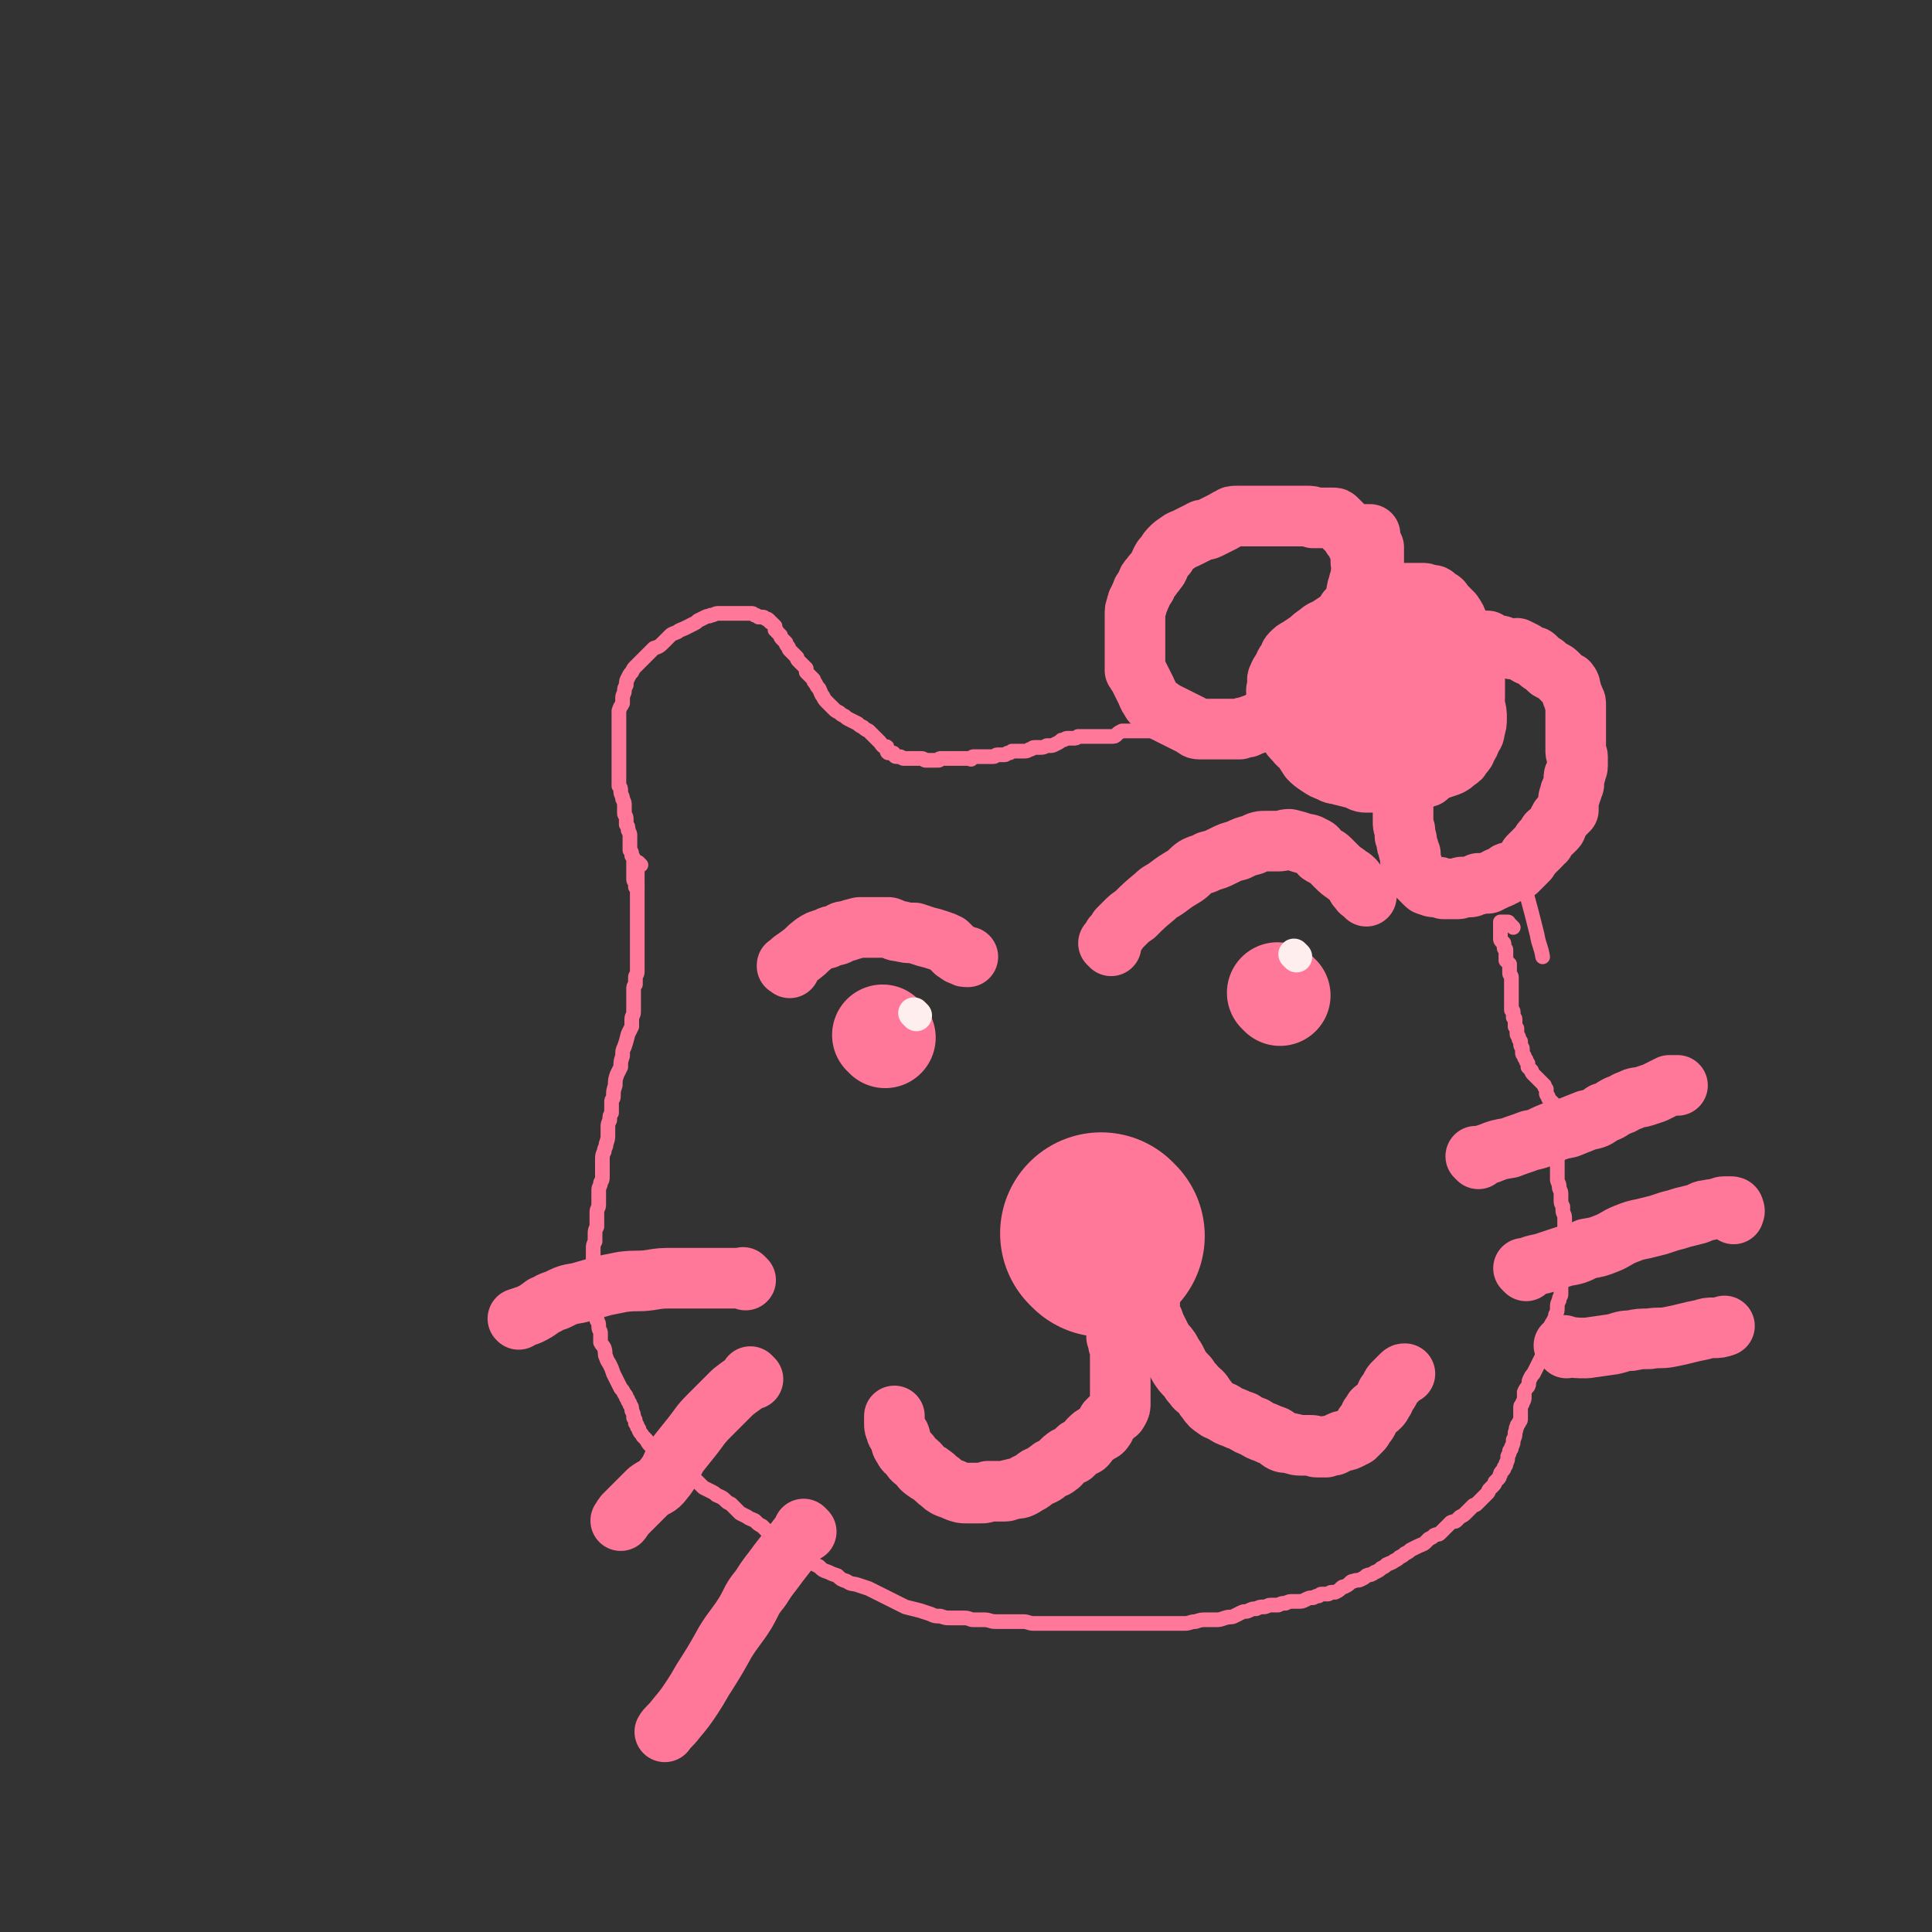
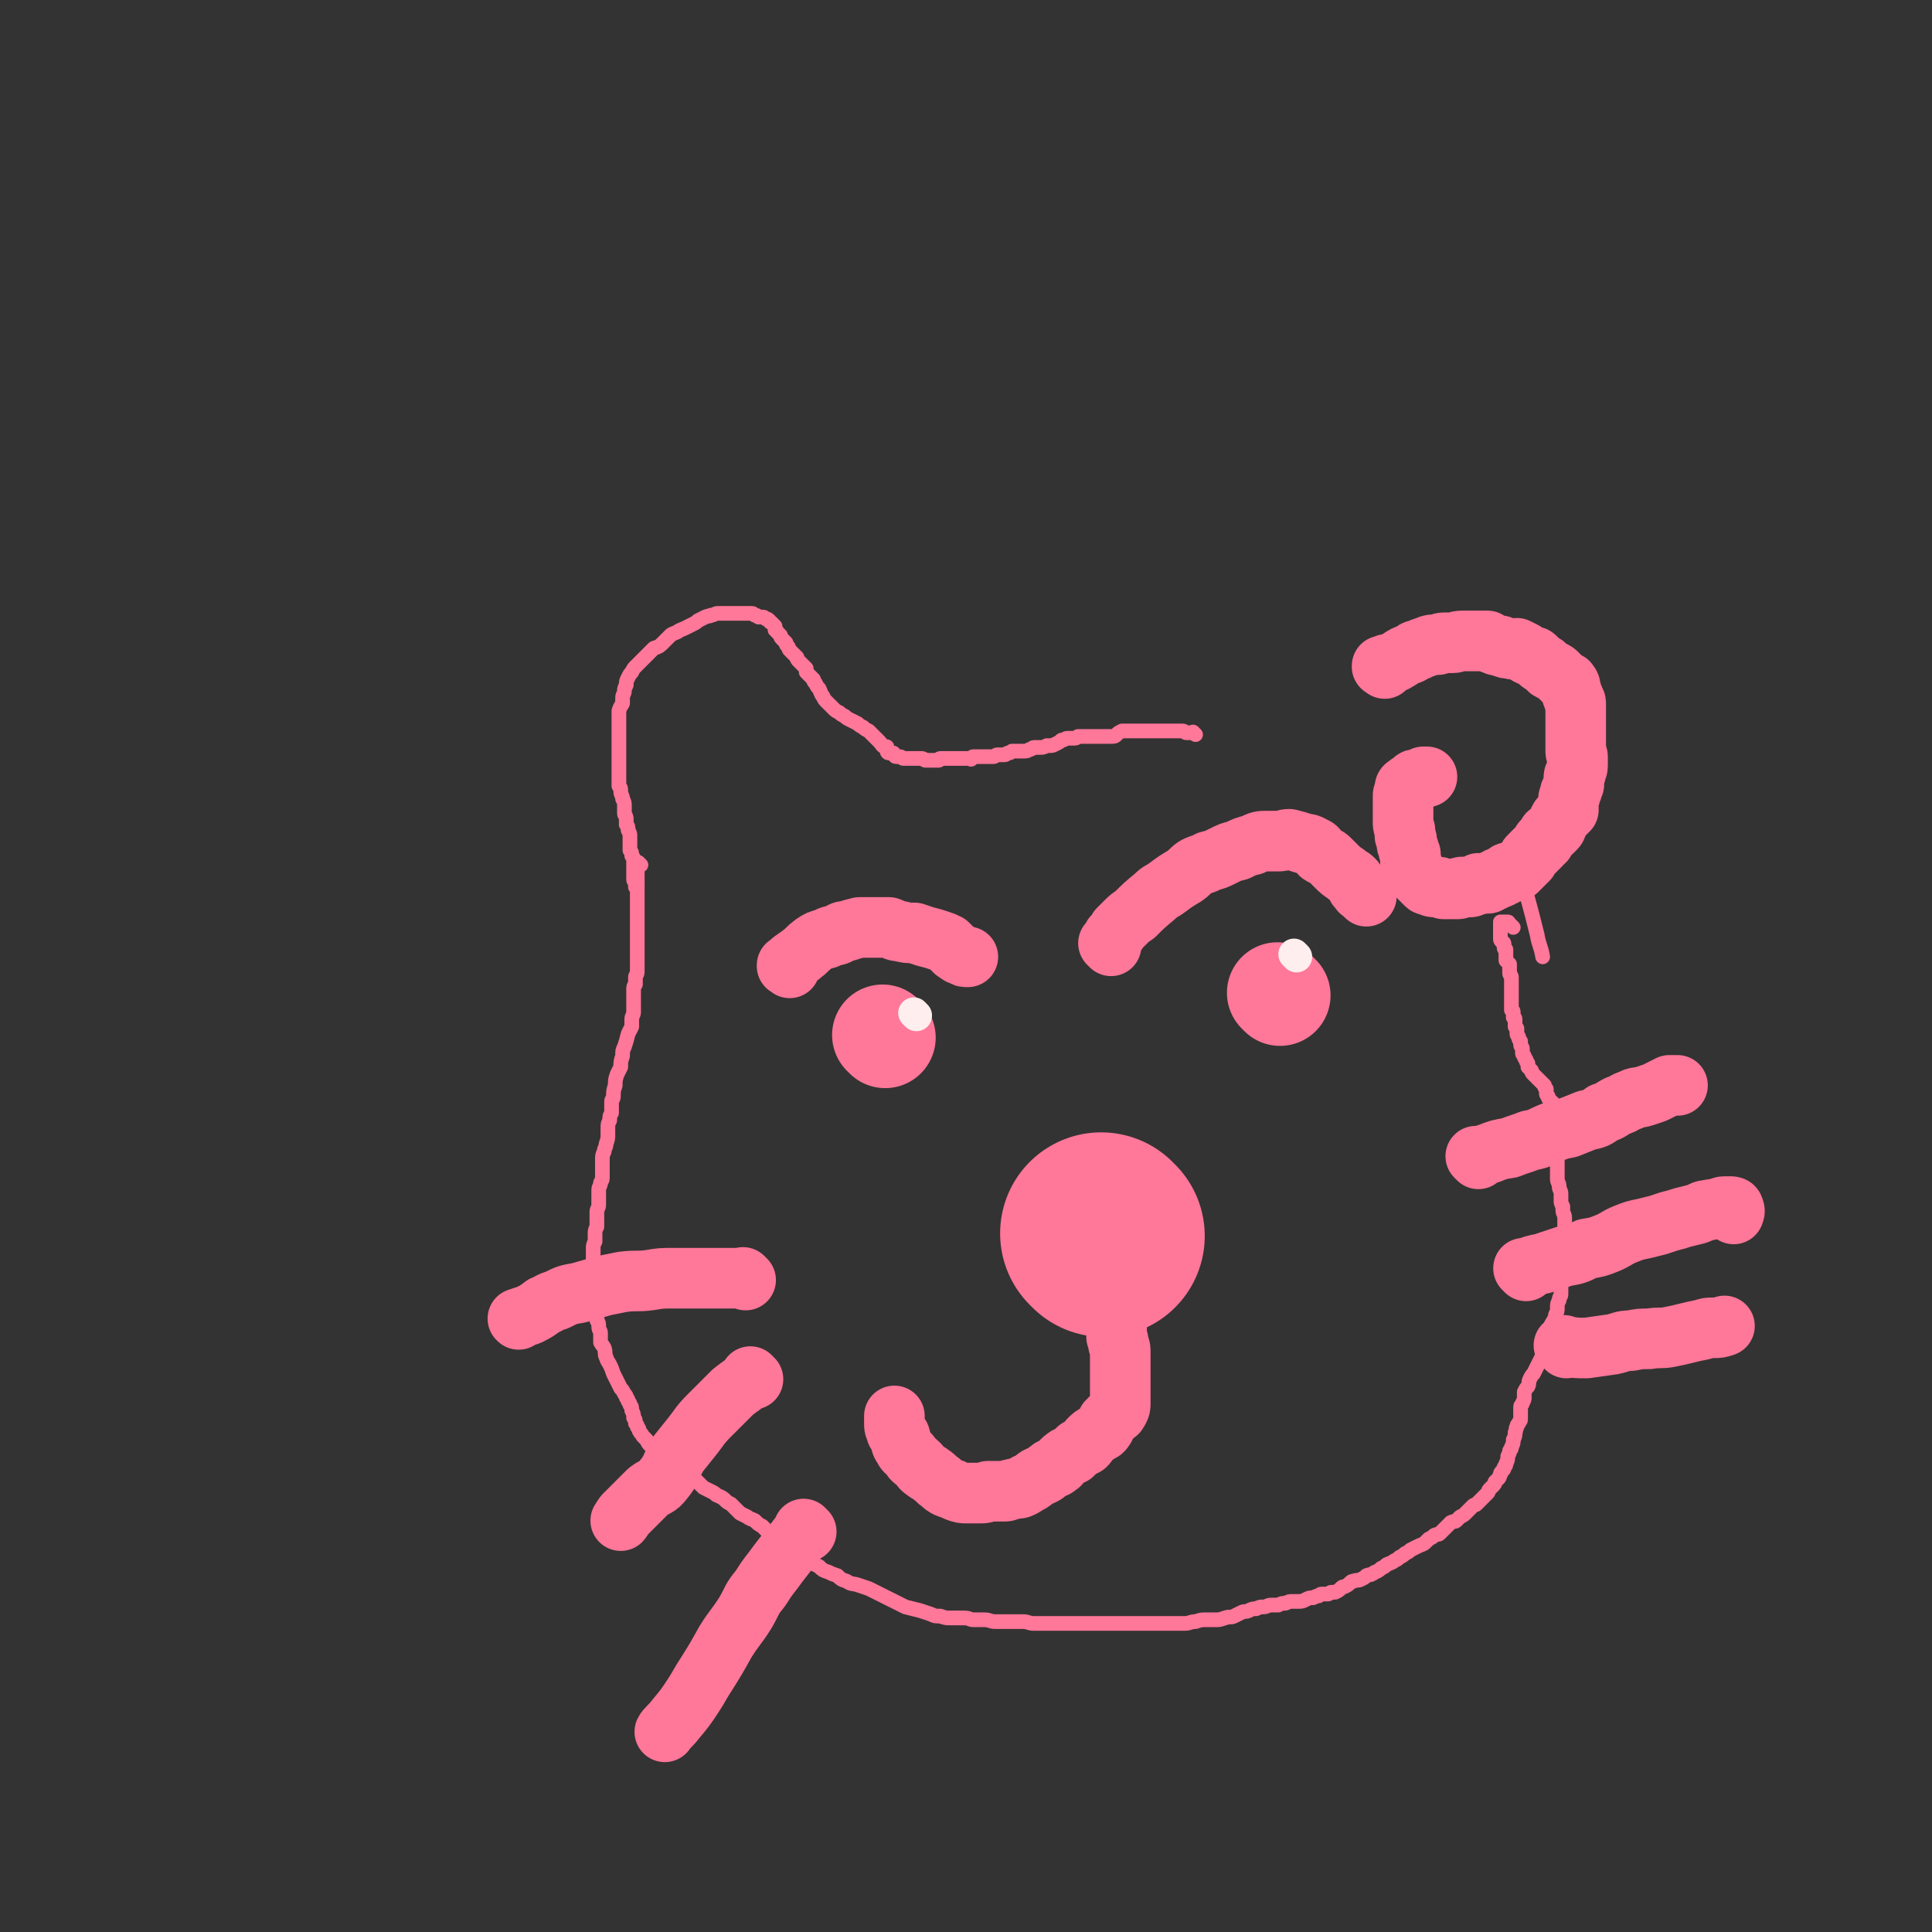
<svg xmlns="http://www.w3.org/2000/svg" viewBox="0 0 1052 1052" version="1.1">
  <rect x="0" y="0" width="1052" height="1052" fill="#333333" stroke="none" />
  <g fill="none" stroke="#FF7799" stroke-width="33" stroke-linecap="round" stroke-linejoin="round">
-     <path d="M735,334c-1,-1 -1,-1 -1,-1 -1,-1 0,0 0,0 -2,3 -3,3 -5,5 -3,2 -3,2 -6,4 -2,1 -3,1 -5,3 -3,2 -3,2 -5,4 -3,2 -3,2 -6,4 -2,1 -2,1 -4,3 -1,1 -1,2 -2,4 -2,2 -1,2 -3,5 -1,2 -1,1 -2,4 -1,1 0,2 0,4 0,2 -1,2 -1,3 0,3 1,3 1,5 1,3 1,3 2,6 1,3 0,3 1,6 1,3 1,3 3,6 1,2 1,2 4,5 1,2 2,1 4,4 1,2 1,2 3,5 2,2 2,2 5,4 3,2 3,2 6,3 3,2 3,1 6,2 4,1 4,1 8,2 3,1 3,2 6,2 4,0 4,0 8,0 4,0 4,0 8,0 3,0 3,0 7,-1 3,-1 3,-1 6,-2 2,-1 2,-1 5,-2 3,-1 3,-1 6,-3 2,-1 2,-1 5,-4 2,-2 2,-2 3,-5 3,-3 3,-3 4,-6 2,-3 1,-3 2,-6 1,-3 1,-3 2,-6 1,-3 2,-3 2,-6 1,-3 1,-3 1,-7 0,-3 0,-3 0,-7 0,-3 0,-3 0,-6 0,-3 -1,-3 -1,-6 -1,-3 -1,-3 -2,-7 -1,-3 -1,-3 -2,-6 -2,-3 -2,-3 -4,-6 -1,-3 -1,-3 -3,-6 -2,-2 -2,-2 -5,-5 -1,-2 -1,-2 -4,-3 -1,-2 -1,-2 -4,-2 -2,-1 -2,-1 -4,-1 -2,0 -2,0 -5,0 -3,0 -3,0 -6,0 -3,1 -3,1 -6,2 -3,1 -3,1 -6,2 -3,1 -3,1 -6,2 -3,1 -3,1 -5,2 -3,1 -3,2 -5,4 -2,1 -2,2 -4,4 -2,2 -2,2 -4,4 -2,2 -2,1 -4,4 -1,1 -2,1 -3,3 -2,2 -1,3 -2,5 -1,3 -1,3 -2,6 -1,2 -1,2 -2,5 -1,3 -2,3 -2,6 0,3 0,3 0,6 0,3 0,3 0,6 0,3 0,3 0,6 1,3 1,3 2,6 1,3 1,3 2,6 3,3 3,3 6,6 2,2 2,2 5,5 3,2 3,2 6,4 4,1 4,1 8,2 4,1 4,2 8,2 3,1 3,1 7,1 3,0 3,0 6,0 3,0 3,0 7,0 4,-1 4,-1 7,-2 3,-1 4,0 7,-1 3,-1 3,-1 6,-2 2,-1 2,-1 4,-3 2,-1 2,-1 3,-3 2,-2 2,-2 3,-5 1,-1 1,-1 2,-4 1,-2 2,-2 2,-5 1,-3 1,-3 1,-6 0,-3 0,-3 -1,-7 -1,-4 -1,-4 -2,-8 -2,-4 -2,-4 -4,-7 -2,-5 -2,-5 -5,-9 -3,-5 -3,-5 -7,-9 -3,-5 -3,-4 -7,-9 -2,-3 -1,-3 -3,-6 -2,-2 -2,-2 -4,-4 -3,-3 -3,-3 -6,-4 -2,-2 -2,-2 -5,-2 -2,0 -2,0 -4,0 -3,0 -3,0 -6,1 -2,1 -2,1 -5,2 -2,2 -3,2 -5,4 -2,2 -3,2 -4,6 -2,3 -2,3 -3,7 -1,4 -1,4 -2,8 -1,6 -2,6 -2,11 0,6 0,6 0,11 0,4 0,4 1,8 1,3 1,3 2,6 2,5 1,5 3,9 1,3 1,4 3,7 1,2 1,2 4,3 1,2 1,1 3,2 3,1 3,2 6,2 3,0 3,0 6,0 2,0 2,0 4,0 3,-1 3,-1 4,-2 3,-2 3,-2 6,-4 2,-2 2,-2 5,-5 2,-2 2,-2 3,-5 2,-2 1,-2 2,-5 1,-3 2,-3 2,-7 0,-4 0,-4 -1,-8 -1,-3 -1,-3 -2,-7 -1,-3 -1,-3 -3,-6 -1,-4 -1,-4 -4,-7 -3,-4 -2,-4 -6,-8 -2,-2 -3,-2 -6,-5 -1,-1 -1,-1 -4,-2 -1,-1 -2,-1 -4,-1 -2,1 -3,1 -5,3 -2,1 -2,1 -5,4 -2,2 -2,1 -4,4 -1,3 -1,3 -2,6 -1,3 -2,3 -2,6 0,3 0,3 0,6 0,2 0,2 1,4 1,3 1,3 2,4 2,3 2,3 5,5 1,1 1,2 4,3 1,2 2,2 4,2 2,0 3,0 5,0 3,0 3,0 6,0 2,-1 2,-1 3,-2 3,-1 3,-1 5,-2 2,-2 2,-2 3,-3 3,-2 3,-2 4,-4 2,-2 2,-2 3,-4 1,-2 2,-2 2,-4 1,-2 1,-3 1,-4 -1,-2 -1,-3 -2,-4 -1,-1 -1,-1 -2,-2 -1,-1 -1,-2 -3,-2 -1,-1 -2,0 -4,0 -2,0 -2,0 -4,1 -2,1 -2,1 -3,2 -3,2 -3,2 -4,4 -3,3 -3,3 -4,6 -2,2 -2,3 -3,5 -1,3 -1,3 -2,6 -1,2 -2,1 -2,4 0,1 0,2 0,3 1,1 1,1 2,2 1,1 1,1 2,1 1,0 1,0 2,0 3,-1 2,-1 4,-2 2,-1 3,-1 4,-2 2,-2 2,-2 4,-5 1,-1 1,-1 2,-4 1,-1 1,-2 2,-4 1,-1 1,-1 2,-3 1,-2 1,-2 2,-5 1,-1 2,-1 2,-4 0,-1 0,-1 0,-3 0,-3 0,-3 0,-5 0,-1 0,-2 0,-3 -1,-2 -1,-1 -2,-3 -1,-1 -2,-1 -2,-2 -1,-2 0,-2 -1,-3 -1,-1 -1,-1 -2,-2 -1,-1 -1,-1 -2,-2 -1,-1 -1,-1 -2,-1 -1,0 -1,0 -2,0 -1,1 -1,1 -2,2 -1,1 -1,1 -2,2 -1,1 -1,1 -2,2 -1,1 -1,1 -2,2 -1,1 -2,0 -2,1 0,1 0,1 0,2 0,1 0,1 0,2 0,1 0,1 0,2 0,1 0,1 0,2 0,1 0,1 0,2 0,1 0,1 0,2 0,1 0,1 0,2 0,0 0,1 0,1 1,1 1,1 2,1 1,0 1,0 1,0 1,0 1,0 2,0 1,0 1,0 2,0 1,0 1,0 2,0 1,0 1,0 1,0 0,-1 0,-1 0,-2 0,0 0,0 0,-1 0,-1 0,-1 0,-2 0,0 0,0 0,-1 0,0 0,-1 0,-1 0,-1 -1,-1 -1,-1 -1,-1 -1,-1 -2,-2 -1,-1 -1,-1 -2,-2 -1,-1 -1,-1 -2,-2 -1,-1 -1,-1 -1,-3 -1,-1 -1,-2 -2,-3 -1,-2 -1,-1 -2,-3 -1,-1 -1,-1 -2,-2 -1,-2 -1,-2 -1,-3 -1,-2 -1,-2 -1,-4 -1,-1 -1,-1 -2,-3 -1,-1 -1,-1 -2,-3 -1,-2 -1,-2 -1,-4 -1,-1 -1,-1 -1,-3 -1,-2 -1,-2 -1,-4 0,-2 0,-3 0,-4 0,-3 -1,-2 -1,-4 0,-2 0,-3 0,-4 0,-2 -1,-2 -1,-4 -1,-1 -1,-1 -1,-2 -1,-2 -1,-2 -2,-3 -1,-1 -1,-1 -1,-2 -1,-1 -1,-1 -2,-2 -1,-1 -1,-1 -2,-2 -1,-1 -1,-1 -2,-2 -1,-1 -1,-1 -2,-2 -1,-1 -1,-1 -2,-1 -2,0 -2,0 -4,0 -2,0 -2,0 -3,0 -2,0 -2,0 -4,0 -1,-1 -1,-1 -3,-1 -2,0 -2,0 -4,0 -2,0 -2,0 -4,0 -2,0 -2,0 -4,0 -2,0 -2,0 -4,0 -2,0 -2,0 -4,0 -2,0 -2,0 -4,0 -1,0 -1,0 -3,0 -2,0 -2,0 -5,0 -1,0 -1,0 -3,0 -2,0 -2,0 -3,0 -3,0 -3,0 -4,1 -3,1 -2,1 -4,2 -2,1 -2,1 -4,2 -2,1 -2,1 -4,2 -2,1 -3,0 -4,1 -2,1 -2,1 -4,2 -2,1 -2,1 -4,2 -2,1 -3,1 -4,2 -3,2 -3,2 -4,3 -2,2 -2,2 -3,4 -2,2 -2,2 -3,4 -1,2 -1,3 -2,4 -2,3 -2,2 -3,4 -2,2 -2,2 -3,5 -1,1 -1,2 -2,3 -1,3 -1,2 -2,5 -1,1 -1,2 -1,3 -1,2 -1,2 -1,5 0,2 0,2 0,5 0,2 0,2 0,5 0,2 0,2 0,3 0,2 0,2 0,5 0,2 0,2 0,4 0,2 0,2 0,4 0,2 0,2 0,4 1,2 1,1 2,3 1,2 1,2 2,4 1,2 1,2 2,4 1,2 1,3 2,4 1,2 1,2 2,3 1,1 1,1 2,2 2,1 2,1 3,2 2,1 2,1 4,2 2,1 2,1 4,2 2,1 2,1 4,2 2,1 2,1 4,2 2,1 2,2 4,2 3,0 3,0 6,0 2,0 2,0 4,0 2,0 2,0 4,0 2,0 2,0 4,0 2,0 2,0 4,0 2,-1 2,-1 4,-1 2,-1 2,-1 5,-2 2,-1 2,-1 4,-2 2,-1 2,-1 4,-3 2,-1 1,-2 4,-4 2,-2 2,-1 4,-3 3,-2 3,-3 5,-5 2,-2 2,-1 4,-4 1,-1 2,-1 3,-4 2,-1 1,-2 2,-3 2,-3 2,-2 4,-4 2,-2 2,-2 4,-5 2,-1 2,-1 4,-4 1,-1 1,-1 2,-3 1,-2 1,-2 2,-4 1,-3 1,-3 2,-5 1,-3 1,-3 2,-6 1,-2 1,-2 2,-4 1,-2 2,-2 2,-4 1,-3 0,-3 1,-6 0,-2 1,-1 1,-4 1,-2 1,-2 1,-4 0,-2 1,-2 1,-5 0,-1 0,-2 0,-3 0,-2 0,-2 0,-5 0,-1 0,-1 0,-2 0,-1 0,-1 0,-2 0,-1 0,-1 0,-2 0,-1 0,-1 0,-1 0,-1 0,-1 0,-1 0,-1 0,-1 0,-1 0,0 0,0 1,0 1,0 1,0 1,0 1,0 1,0 2,0 0,0 -1,1 -1,1 0,1 1,1 1,1 0,1 0,1 0,1 0,1 0,1 1,2 0,0 0,0 0,1 1,1 1,1 1,1 0,1 0,1 0,1 0,1 0,1 0,2 0,1 0,1 0,2 0,1 0,1 0,2 0,1 0,1 0,2 0,1 0,1 0,2 0,2 0,2 0,3 0,0 0,0 0,0 0,1 0,0 0,0 " />
    <path d="M754,364c-1,-1 -1,-1 -1,-1 -1,-1 0,0 0,0 0,0 0,0 0,0 0,0 -1,0 0,0 2,-2 3,-1 5,-2 3,-1 2,-1 4,-2 3,-2 3,-2 6,-3 2,-1 2,-2 4,-2 2,-1 2,-1 5,-2 2,-1 3,-1 6,-1 2,-1 2,-1 4,-1 2,0 2,0 4,0 2,0 2,-1 5,-1 2,0 2,0 4,0 2,0 2,0 4,0 3,0 3,0 6,0 2,1 1,1 4,2 2,1 2,0 4,1 2,1 2,1 4,1 2,1 2,0 4,0 2,1 2,1 4,2 1,1 1,1 3,2 2,1 2,0 3,1 1,1 1,1 2,2 1,1 1,1 3,2 1,1 1,1 2,2 1,1 1,1 2,1 2,1 2,1 3,2 1,1 1,1 2,2 1,1 1,1 2,2 1,1 2,0 2,1 1,1 1,1 1,3 1,1 0,1 1,3 0,1 1,1 1,3 1,1 1,1 1,3 0,2 0,2 0,4 0,1 0,1 0,2 0,2 0,2 0,3 0,3 0,3 0,5 0,2 0,2 0,4 0,2 0,2 0,3 0,2 0,2 0,4 0,2 1,2 1,3 0,2 0,3 0,5 0,2 -1,2 -1,4 -1,2 -1,1 -1,3 0,2 0,2 0,3 0,1 -1,1 -1,3 -1,1 -1,1 -1,3 -1,1 -1,2 -1,4 0,2 0,2 0,4 -1,1 -1,1 -2,2 -1,1 -1,1 -2,2 -1,1 -1,1 -1,2 -1,1 -1,1 -1,2 -1,1 0,1 -1,2 -1,1 -1,1 -2,2 -1,1 -1,0 -2,1 -1,2 -1,2 -2,4 -1,0 -1,0 -1,0 -1,1 0,1 -1,2 -1,1 -1,1 -2,2 -1,1 -1,1 -2,2 -1,1 -1,1 -2,2 -1,1 -1,1 -1,2 -1,1 -1,1 -2,2 -1,1 -1,1 -2,2 -1,1 -1,1 -2,2 0,0 -1,0 -1,0 -1,0 -1,1 -2,1 -1,0 -1,0 -1,0 -1,0 -1,0 -2,1 -1,1 -1,1 -2,1 -1,1 -1,1 -2,1 -1,0 -1,1 -2,1 -1,1 -1,0 -2,1 -1,0 -1,1 -2,1 -1,0 -1,0 -2,0 -2,0 -2,0 -3,0 -1,1 -1,1 -2,1 -2,1 -2,1 -3,1 -1,0 -1,0 -2,0 -1,0 -1,0 -2,0 -1,0 -1,1 -2,1 -2,0 -2,0 -4,0 -1,0 -1,0 -2,0 -1,0 -1,0 -2,0 -2,-1 -2,-1 -4,-1 -2,0 -2,0 -4,-1 -1,0 -1,0 -2,-1 -1,-1 -1,-1 -2,-2 -1,-1 -1,-1 -2,-2 -1,-1 -1,-1 -2,-2 -1,-1 -1,-1 -1,-2 0,-1 0,-1 0,-2 -1,-1 -1,-1 -1,-2 0,-2 0,-2 0,-4 -1,-2 -1,-1 -1,-3 -1,-2 -1,-2 -1,-4 0,-2 -1,-2 -1,-3 0,-2 0,-2 0,-3 -1,-3 -1,-2 -1,-5 0,-2 0,-2 0,-4 0,-2 0,-2 0,-4 0,-1 0,-1 0,-2 0,-1 0,-1 0,-2 0,-1 0,-1 0,-2 0,-1 1,-1 1,-2 0,-1 0,-1 0,-2 0,-1 1,-1 1,-1 1,0 1,-1 1,-1 1,0 1,0 2,0 0,0 0,0 0,-1 0,0 0,0 1,0 0,-1 0,-1 0,-1 0,-1 1,0 1,0 1,0 1,0 1,0 1,0 1,-1 1,-1 1,0 1,0 1,0 1,0 1,-1 1,-1 1,0 1,0 2,0 0,0 0,0 0,0 0,0 -1,0 -1,0 " />
  </g>
  <g fill="none" stroke="#FF7799" stroke-width="8" stroke-linecap="round" stroke-linejoin="round">
    <path d="M651,400c-1,-1 -1,-1 -1,-1 -1,-1 0,0 0,0 0,0 0,0 0,0 0,0 0,0 0,0 -1,-1 0,0 0,0 0,0 0,0 0,0 0,0 0,0 0,0 -1,-1 0,0 0,0 0,0 0,0 0,0 0,0 0,0 0,0 -1,-1 0,0 0,0 0,0 0,0 0,0 0,0 0,0 0,0 -1,-1 0,0 0,0 0,0 0,0 -1,0 -1,0 -1,0 -1,0 -1,0 -1,0 -2,0 -1,0 -1,-1 -2,-1 -1,0 -1,0 -2,0 -1,0 -1,0 -2,0 -2,0 -2,0 -4,0 -1,0 -1,0 -2,0 -2,0 -2,0 -3,0 -2,0 -2,0 -4,0 -1,0 -1,0 -2,0 -1,0 -1,0 -2,0 -1,0 -1,0 -3,0 -2,0 -2,0 -4,0 -1,0 -1,0 -3,0 -1,0 -1,0 -2,0 -2,1 -2,1 -3,2 -1,1 -1,1 -3,1 -1,0 -2,0 -4,0 -2,0 -2,0 -3,0 -3,0 -3,0 -5,0 -1,0 -1,0 -3,0 -1,0 -1,0 -3,0 -1,1 -1,1 -3,1 -1,0 -1,0 -3,0 -1,0 -1,1 -3,1 -1,1 -1,1 -3,2 -2,1 -2,1 -3,1 -1,0 -1,0 -2,0 -2,1 -2,1 -4,1 -2,0 -2,0 -3,0 -1,0 -1,1 -2,1 -1,0 -1,1 -3,1 -1,0 -1,0 -2,0 -2,0 -2,0 -3,0 -1,0 -1,0 -2,0 -1,1 -1,1 -2,1 -1,0 -1,1 -2,1 -1,0 -1,0 -2,0 -1,0 -1,0 -2,0 -1,0 -1,1 -2,1 -1,0 -1,0 -2,0 0,0 0,0 -1,0 -1,0 -1,0 -1,0 -1,0 -1,0 -1,0 -1,0 -1,0 -1,0 -1,0 -1,0 -2,0 0,0 0,0 -1,0 -1,0 -1,0 -2,0 -1,0 0,1 -1,1 0,1 -1,0 -1,0 -1,0 -1,0 -2,0 -1,0 -1,0 -2,0 -1,0 -1,0 -2,0 -1,0 -1,0 -2,0 -1,0 -1,0 -2,0 -1,0 -1,0 -2,0 -1,0 -1,0 -2,0 -1,0 -1,0 -2,0 -1,0 0,1 -1,1 -1,0 -1,0 -1,0 -1,0 -1,0 -1,0 -1,0 -1,0 -2,0 0,0 0,0 -1,0 0,0 0,0 0,0 -1,0 -1,0 -1,0 -1,0 -1,0 -1,0 0,0 0,0 0,0 0,0 0,0 0,0 -1,-1 0,0 0,0 -1,0 -1,-1 -2,-1 -1,0 -1,0 -1,0 -1,0 -1,0 -2,0 -1,0 -1,0 -2,0 -1,0 -1,0 -2,0 0,0 0,0 -1,0 -1,0 -1,0 -2,0 -1,0 -1,-1 -2,-1 -1,0 -1,0 -1,0 -1,0 -1,0 -1,0 -1,0 -1,-1 -1,-1 -1,-1 0,-1 -1,-1 0,0 -1,0 -1,0 -1,0 -1,0 -1,0 -1,0 -1,-1 -1,-1 0,-1 0,-1 0,-1 0,-1 0,-1 0,-1 0,-1 -1,0 -1,0 -2,-1 -2,-2 -3,-3 -1,-1 -1,-1 -2,-2 -1,-1 -1,-1 -2,-2 -1,-1 -1,-1 -2,-2 -2,-1 -2,-1 -3,-2 -2,-1 -2,-1 -3,-2 -2,-1 -2,-1 -4,-2 -2,-1 -2,-1 -3,-2 -2,-1 -2,-1 -3,-2 -2,-1 -2,-1 -3,-2 -1,-1 -1,-1 -2,-2 -1,-1 -1,-1 -2,-2 -1,-1 -1,-1 -2,-3 -1,-1 -1,-2 -2,-4 -1,-1 -1,-1 -2,-3 -1,-1 -1,-1 -1,-2 -1,-1 -1,-1 -2,-2 -1,-1 -1,-1 -2,-2 0,-1 0,-1 0,-2 -1,-1 -1,-1 -2,-2 -1,-1 -1,-1 -2,-2 -1,-1 -1,-1 -1,-2 -1,-1 -1,-1 -2,-2 -1,-1 -1,-1 -2,-2 -1,-1 0,-1 -1,-2 -1,-1 -1,-1 -1,-2 -1,-1 -1,-1 -2,-2 -1,-1 -1,-1 -1,-2 -1,-1 -1,-1 -2,-2 0,-1 -1,-1 -1,-1 0,-1 0,-1 0,-2 -1,-1 -1,-1 -2,-2 -1,0 -1,-1 -1,-1 -1,-1 -1,-1 -2,-1 -1,-1 -1,-1 -2,-1 -1,0 -1,0 -2,0 -1,-1 -1,-1 -2,-1 -1,-1 -1,-1 -2,-1 -1,0 -1,0 -2,0 -1,0 -1,0 -2,0 -1,0 -1,0 -3,0 -2,0 -2,0 -4,0 -2,0 -2,0 -4,0 -1,0 -1,0 -3,0 -2,0 -2,1 -4,1 -1,1 -1,0 -3,1 -2,1 -2,1 -4,2 -1,1 -1,1 -3,2 -2,1 -2,1 -4,2 -2,1 -3,1 -4,2 -2,1 -3,1 -4,2 -1,1 -1,1 -2,2 -1,1 -1,1 -2,2 -2,2 -2,2 -5,3 -1,1 -1,1 -2,2 -1,1 -1,1 -2,2 -1,1 -1,1 -2,2 -1,1 -1,1 -2,2 -1,1 -1,1 -2,2 -1,1 -1,1 -2,3 -1,1 -1,1 -2,3 -1,2 -1,2 -1,4 -1,2 -1,2 -1,3 0,2 -1,2 -1,4 0,1 0,1 0,3 -1,2 -1,1 -2,4 0,1 0,1 0,2 0,2 0,2 0,3 0,2 0,2 0,3 0,2 0,2 0,4 0,2 0,2 0,4 0,2 0,2 0,4 0,2 0,2 0,4 0,1 0,1 0,3 0,1 0,1 0,3 0,1 0,1 0,3 0,1 0,1 0,2 0,1 0,1 0,3 0,1 0,1 0,3 1,1 1,1 1,3 0,2 1,2 1,4 1,2 1,2 1,4 0,2 0,2 0,4 0,1 1,1 1,3 0,1 0,1 0,3 1,1 1,1 1,3 1,2 1,2 1,3 0,1 0,1 0,2 0,1 0,1 0,2 0,2 0,2 0,4 1,1 1,1 1,3 1,1 1,1 1,2 0,2 0,2 0,3 0,1 0,1 0,2 0,1 0,1 0,2 0,1 0,1 0,2 0,1 0,1 0,2 0,1 1,1 1,2 0,1 0,1 0,2 0,0 1,0 1,0 " />
    <path d="M349,471c-1,-1 -1,-1 -1,-1 -1,-1 0,0 0,0 0,1 -1,1 -1,2 0,1 0,1 0,2 0,1 0,1 0,2 0,3 0,3 0,5 0,2 0,2 0,3 0,2 0,2 0,4 0,2 0,2 0,5 0,2 0,2 0,4 0,2 0,2 0,3 0,2 0,2 0,3 0,2 0,2 0,4 0,1 0,1 0,3 0,1 0,1 0,3 0,2 0,2 0,5 0,2 0,2 0,4 0,2 0,2 0,4 0,2 0,2 0,3 0,2 -1,2 -1,3 0,2 0,2 0,4 -1,1 -1,1 -1,3 0,2 0,2 0,4 0,2 0,2 0,4 0,2 0,2 0,4 0,2 -1,2 -1,4 0,2 0,2 0,4 -1,2 -1,2 -2,4 -1,4 -1,4 -2,7 -1,2 -1,2 -1,5 -1,3 -1,3 -1,6 -1,2 -1,2 -2,4 -1,3 -1,3 -1,6 -1,3 -1,3 -1,6 0,2 -1,1 -1,3 0,3 0,3 0,6 -1,2 -1,1 -1,4 -1,2 -1,2 -1,4 0,2 0,2 0,4 0,2 0,2 -1,5 0,2 -1,2 -1,4 -1,2 -1,2 -1,5 0,1 0,1 0,3 0,3 0,3 0,5 0,3 0,2 -1,4 0,2 -1,2 -1,4 0,2 0,2 0,5 0,1 0,1 0,3 0,2 -1,2 -1,4 0,1 0,2 0,3 0,3 0,3 0,5 -1,2 -1,2 -1,4 0,2 0,2 0,4 -1,2 -1,2 -1,4 0,2 0,2 0,4 0,2 0,2 0,4 0,2 0,2 0,3 0,3 0,3 0,5 0,2 0,2 0,5 0,2 0,2 0,5 0,2 1,2 1,4 0,2 0,2 0,4 1,3 1,2 1,5 1,1 1,2 1,3 0,3 1,2 1,4 0,2 0,3 0,5 1,2 1,1 2,3 1,3 0,3 1,5 1,3 1,2 2,4 1,2 1,2 2,5 1,2 1,2 2,4 1,2 1,2 2,4 1,1 1,1 2,3 1,1 1,1 1,2 1,1 1,1 1,2 1,1 1,1 1,2 1,1 1,1 1,3 1,2 1,2 1,4 1,1 1,1 1,3 1,1 1,1 1,2 1,1 1,1 1,2 1,2 1,1 2,3 1,1 1,1 2,2 1,2 1,2 2,3 2,2 2,1 3,2 2,2 1,2 3,3 1,2 1,1 3,2 2,1 2,1 3,2 3,2 3,2 5,3 1,2 1,2 3,3 1,2 1,2 3,3 2,1 2,1 3,2 2,2 2,2 3,3 2,1 2,1 4,2 2,1 2,1 3,2 2,1 3,1 5,3 1,1 1,1 3,2 1,1 1,1 2,2 2,2 2,2 3,3 2,1 2,1 4,2 1,1 2,1 4,2 2,2 2,2 4,3 2,2 2,2 4,4 2,1 1,2 4,4 1,1 1,1 3,2 1,2 2,1 4,2 2,2 1,2 4,3 1,2 2,1 4,3 2,1 1,1 4,2 2,1 2,1 4,2 2,2 2,2 5,3 2,1 2,1 5,2 2,2 2,2 5,3 3,2 3,1 6,2 3,1 3,1 6,2 2,1 2,1 4,2 8,4 8,4 16,8 4,1 4,1 8,2 3,1 3,1 6,2 2,1 2,1 5,1 3,1 3,1 5,1 2,0 2,0 4,0 2,0 2,0 4,0 3,0 3,1 5,1 3,0 3,0 6,0 3,0 3,1 6,1 2,0 2,0 5,0 2,0 2,0 5,0 2,0 2,0 5,0 3,0 3,1 6,1 3,0 3,0 6,0 3,0 3,0 5,0 3,0 3,0 5,0 3,0 3,0 6,0 3,0 3,0 6,0 2,0 2,0 4,0 8,0 8,0 17,0 3,0 3,0 7,0 2,0 2,0 5,0 3,0 3,0 6,0 3,0 3,0 5,0 3,0 3,0 5,0 2,0 2,0 5,0 3,0 3,-1 6,-1 3,-1 3,-1 6,-1 2,0 2,0 5,0 2,0 2,0 5,-1 3,-1 3,0 5,-1 2,-1 2,-1 4,-2 2,-1 2,0 4,-1 2,-1 2,-1 4,-1 2,-1 2,-1 4,-1 2,0 2,-1 4,-1 2,0 2,0 4,0 2,-1 2,-1 4,-1 2,-1 2,-1 4,-1 2,0 2,0 3,0 2,0 2,0 4,-1 2,-1 2,-1 4,-1 2,-1 2,-1 3,-1 1,-1 1,-1 2,-1 2,0 2,0 3,0 1,0 1,-1 2,-1 1,0 1,0 2,0 2,-1 2,-1 3,-2 1,-1 1,-1 2,-1 2,-1 2,-1 3,-2 1,-1 1,-1 2,-1 2,-1 2,0 4,-1 2,-1 2,-1 3,-2 2,-1 2,0 3,-1 1,0 1,-1 2,-1 2,-1 2,-1 3,-2 2,-1 2,-1 3,-2 2,-1 3,-1 4,-2 2,-1 2,-1 3,-2 2,-1 2,-1 3,-2 2,-1 2,-1 3,-2 2,-1 2,-1 4,-2 2,-1 3,-1 4,-2 1,-1 1,-1 2,-2 2,-1 2,-1 3,-2 2,-1 2,0 3,-1 1,-1 1,-1 2,-2 1,-1 1,-1 2,-2 1,-1 1,-1 2,-2 2,-1 2,0 3,-1 1,-1 1,-1 2,-2 2,-1 2,-1 3,-2 1,-1 1,-1 2,-2 1,-1 1,-1 2,-2 1,-1 1,0 2,-1 1,-1 1,-1 2,-2 1,-1 1,-1 2,-2 1,-1 1,-1 2,-2 1,-1 0,-1 1,-2 1,-1 1,-1 2,-2 1,-1 1,-1 1,-2 1,-1 1,-1 2,-2 1,-1 0,-1 1,-2 0,-1 0,-1 1,-2 1,-1 1,-1 1,-2 1,-1 1,-1 1,-2 1,-2 1,-2 1,-4 1,-2 1,-2 1,-3 1,-1 1,-1 1,-2 1,-2 1,-2 1,-4 1,-2 1,-2 1,-4 1,-2 0,-2 1,-3 0,-1 0,-1 1,-2 0,-1 1,-1 1,-2 0,-2 0,-2 0,-3 0,-2 0,-2 0,-4 0,-1 1,-1 1,-2 1,-2 1,-2 1,-3 0,-2 0,-2 0,-3 1,-2 1,-2 2,-3 1,-2 0,-2 1,-4 1,-2 1,-2 2,-3 1,-2 1,-2 2,-4 1,-2 1,-2 2,-4 1,-2 1,-2 1,-3 1,-2 1,-2 1,-3 0,-2 0,-2 1,-4 0,-2 1,-2 1,-3 1,-2 0,-2 1,-4 1,-3 1,-2 2,-4 1,-2 1,-2 1,-3 1,-2 1,-2 1,-4 0,-2 0,-2 1,-4 0,-2 1,-2 1,-3 0,-2 0,-2 0,-3 0,-2 0,-2 0,-3 0,-1 1,-1 1,-2 1,-2 1,-2 1,-3 0,-2 0,-2 0,-3 0,-2 0,-2 0,-3 0,-2 0,-2 0,-3 0,-2 0,-2 0,-3 0,-2 0,-2 0,-4 0,-2 0,-2 0,-3 0,-2 0,-2 0,-3 0,-1 0,-1 0,-2 0,-2 0,-2 0,-3 0,-2 0,-3 0,-4 0,-2 -1,-2 -1,-4 0,-1 0,-1 0,-2 -1,-2 -1,-2 -1,-3 0,-2 0,-2 0,-4 0,-2 -1,-2 -1,-4 0,-2 -1,-2 -1,-4 0,-2 0,-2 0,-3 0,-2 0,-2 0,-3 0,-2 0,-2 0,-3 0,-2 0,-2 0,-3 0,-2 0,-2 0,-3 0,-2 0,-2 0,-3 0,-2 -1,-2 -1,-3 0,-2 0,-2 0,-4 0,-1 0,-1 0,-2 -1,-2 -1,-2 -1,-3 0,-2 0,-2 0,-4 0,-1 0,-1 0,-2 0,-1 0,-1 0,-2 0,-2 0,-2 0,-3 -1,-1 -1,-1 -2,-2 -1,-1 -1,-1 -1,-2 -1,-1 -1,-1 -1,-2 0,-1 0,-1 0,-2 -1,-1 -1,-1 -1,-2 -1,-1 -1,-1 -2,-2 -1,-1 -1,-1 -2,-2 -1,-1 -1,-1 -2,-2 -1,-1 -1,-1 -1,-2 -1,-1 -1,-1 -2,-2 0,-1 0,-1 0,-2 -1,-1 -1,-1 -1,-2 -1,-1 -1,-1 -1,-2 -1,-1 -1,-1 -1,-2 0,-1 0,-1 0,-2 0,-1 -1,-1 -1,-2 0,-1 0,-1 0,-2 -1,-1 -1,-1 -1,-2 0,-1 -1,-1 -1,-2 0,-1 0,-1 0,-2 0,0 0,0 0,-1 -1,-1 -1,-1 -1,-1 0,-1 0,-1 0,-2 0,-1 0,-1 0,-2 0,-1 -1,-1 -1,-1 0,-1 0,-1 0,-1 0,-1 0,-1 0,-2 0,-1 -1,-1 -1,-1 0,-1 0,-1 0,-2 0,0 0,0 0,-1 0,-1 0,-1 0,-1 0,-1 0,-1 0,-2 0,0 0,0 0,-1 0,-1 0,-1 0,-1 0,-1 0,-1 0,-1 0,-1 0,-1 0,-1 0,-1 0,-1 0,-2 0,-1 0,-1 0,-2 0,-1 0,-1 0,-2 0,-1 0,-1 0,-2 0,-1 -1,-1 -1,-2 0,-1 0,-1 0,-1 0,-1 0,-1 0,-1 0,0 0,0 0,-1 0,0 0,0 0,0 0,-1 0,-1 0,-1 0,-1 0,-1 0,-1 -1,-1 -1,-1 -2,-2 0,0 0,0 0,-1 0,-1 0,-1 0,-2 0,-1 0,-1 0,-2 0,0 0,0 0,-1 0,0 -1,0 -1,-1 0,-1 0,-1 0,-2 0,-1 -1,-1 -1,-1 -1,-1 -1,-1 -1,-2 0,-1 0,-1 0,-2 0,-1 0,-1 0,-2 0,-1 0,-1 0,-1 0,-1 0,-1 0,-1 0,-1 0,-1 0,-1 0,-1 0,-1 0,-1 0,-1 0,-1 0,-1 1,0 1,0 2,0 1,0 1,0 2,0 1,0 0,1 1,1 1,1 1,1 2,2 0,0 0,0 0,0 " />
    <path d="M829,477c-1,-1 -1,-1 -1,-1 -1,-1 0,0 0,0 2,5 2,5 3,10 3,11 3,11 6,23 1,6 2,6 3,12 0,0 0,0 0,0 " />
  </g>
  <g fill="none" stroke="#FF7799" stroke-width="55" stroke-linecap="round" stroke-linejoin="round">
    <path d="M482,565c-1,-1 -1,-1 -1,-1 -1,-1 0,0 0,0 0,0 0,0 0,0 0,0 0,0 0,0 -1,-1 0,0 0,0 0,0 0,0 0,0 " />
    <path d="M697,542c-1,-1 -1,-1 -1,-1 -1,-1 0,0 0,0 " />
  </g>
  <g fill="none" stroke="#FF7799" stroke-width="110" stroke-linecap="round" stroke-linejoin="round">
    <path d="M601,673c-1,-1 -1,-1 -1,-1 -1,-1 0,0 0,0 0,0 0,0 0,0 0,0 0,0 0,0 " />
  </g>
  <g fill="none" stroke="#FF7799" stroke-width="33" stroke-linecap="round" stroke-linejoin="round">
    <path d="M608,708c-1,-1 -1,-1 -1,-1 -1,-1 0,0 0,0 0,0 0,0 0,0 0,0 0,0 0,0 -1,-1 0,0 0,0 0,0 0,0 0,0 1,3 1,3 1,6 0,2 0,2 0,4 0,3 0,3 0,5 0,3 0,3 0,6 1,2 1,2 1,4 1,2 1,2 1,5 0,2 0,2 0,4 0,2 0,2 0,5 0,2 0,2 0,4 0,2 0,2 0,5 0,2 0,2 0,4 0,2 0,2 0,5 0,2 0,2 -1,4 -1,2 -1,1 -2,2 -1,1 -1,1 -2,2 -1,1 -1,1 -2,2 -1,2 -1,3 -2,4 -1,2 -2,1 -4,3 -2,1 -2,1 -4,3 -1,2 -1,2 -2,3 -2,1 -2,1 -4,2 -2,2 -2,2 -3,3 -2,1 -3,1 -4,2 -3,2 -2,3 -4,4 -2,2 -3,1 -4,2 -3,2 -2,2 -4,3 -2,1 -3,1 -4,2 -3,2 -2,2 -5,3 -1,1 -1,1 -3,2 -2,1 -3,0 -5,1 -2,0 -2,1 -4,1 -2,0 -2,0 -4,0 -2,0 -2,0 -5,0 -2,1 -2,1 -4,1 -2,0 -2,0 -4,0 -2,0 -2,0 -4,0 -2,0 -2,0 -5,-1 -2,-1 -2,-1 -5,-2 -2,-1 -2,-1 -4,-3 -2,-1 -2,-2 -5,-4 -1,-1 -2,-1 -3,-2 -3,-2 -2,-2 -4,-4 -2,-2 -3,-2 -4,-4 -2,-3 -3,-2 -4,-5 -2,-2 -1,-3 -2,-6 -1,-2 -2,-1 -2,-3 -1,-2 -1,-2 -1,-4 0,-2 0,-2 0,-4 0,0 0,0 0,0 0,0 0,0 0,0 " />
-     <path d="M626,699c-1,-1 -1,-1 -1,-1 -1,-1 0,0 0,0 0,0 0,0 0,0 0,0 -1,-1 0,0 0,2 1,2 1,6 0,2 0,2 0,4 0,2 0,2 0,4 0,3 0,3 1,5 1,2 1,2 2,5 1,2 1,2 2,4 1,2 1,2 2,4 2,3 2,2 4,5 1,2 1,2 3,5 1,2 1,2 2,4 2,3 2,3 4,5 2,2 1,2 4,5 1,2 2,2 4,4 2,2 1,2 3,4 2,3 2,3 5,5 1,1 2,1 4,2 3,2 3,2 6,3 2,1 2,1 5,2 3,2 3,2 6,3 3,2 3,2 6,3 2,1 2,1 5,2 2,1 2,2 4,3 2,1 2,0 5,1 2,0 2,1 5,1 3,0 3,0 6,0 2,0 2,1 3,1 2,0 3,0 5,0 2,-1 2,-1 4,-1 2,-1 2,-1 4,-2 2,-1 2,0 4,-1 2,-1 2,-1 4,-2 1,-1 1,-1 3,-3 1,-1 1,-1 2,-3 2,-2 2,-3 3,-5 1,-1 1,-1 2,-3 1,-1 1,0 3,-2 1,-1 1,-1 2,-3 1,-1 1,-2 2,-4 1,-1 1,-1 2,-3 1,-2 1,-2 2,-3 1,-1 1,-1 2,-2 1,-1 1,-1 2,-2 1,-1 1,-1 2,-1 0,0 0,0 0,0 " />
    <path d="M805,631c-1,-1 -1,-1 -1,-1 -1,-1 0,0 0,0 0,0 0,0 0,0 4,-1 4,-1 7,-2 5,-2 5,-2 11,-3 5,-2 6,-2 11,-4 6,-1 6,-2 11,-4 5,-2 5,-2 10,-3 5,-2 5,-2 10,-4 5,-1 5,-1 9,-4 4,-1 4,-2 8,-4 4,-1 3,-2 7,-3 3,-2 4,-1 7,-2 3,-1 3,-1 6,-2 2,-1 2,-1 4,-2 2,-1 2,-1 4,-2 1,0 1,0 2,0 1,0 1,0 2,0 0,0 0,0 0,0 1,0 0,0 0,0 " />
    <path d="M831,692c-1,-1 -1,-1 -1,-1 -1,-1 0,0 0,0 0,0 0,0 0,0 5,-2 5,-2 10,-3 6,-2 6,-2 12,-4 6,-1 6,-1 12,-4 6,-1 6,-1 11,-3 5,-2 5,-3 10,-5 5,-2 5,-2 10,-3 4,-1 4,-1 8,-2 3,-1 3,-1 6,-2 4,-1 4,-1 7,-2 4,-1 4,-1 8,-2 3,-1 3,-2 6,-2 3,-1 3,0 5,-1 2,0 2,-1 4,-1 2,0 2,0 3,0 1,0 2,0 2,1 1,2 0,2 0,3 0,0 0,0 0,0 " />
    <path d="M853,734c-1,-1 -1,-1 -1,-1 -1,-1 0,0 0,0 0,0 0,0 0,0 0,0 0,0 0,0 -1,-1 0,0 0,0 6,1 6,1 12,1 7,-1 7,-1 14,-2 5,-1 5,-2 10,-2 5,-1 5,-1 10,-1 6,-1 6,0 11,-1 5,-1 5,-1 9,-2 4,-1 4,-1 9,-2 3,-1 3,-1 6,-1 3,0 3,0 6,-1 0,0 0,0 0,0 0,0 0,0 0,0 " />
    <path d="M406,697c-1,-1 -1,-1 -1,-1 -1,-1 0,0 0,0 0,0 0,0 0,0 -4,0 -4,0 -8,0 -5,0 -5,0 -10,0 -5,0 -5,0 -11,0 -4,0 -4,0 -9,0 -7,0 -7,0 -13,1 -7,1 -7,0 -15,1 -5,1 -5,1 -10,2 -7,2 -7,2 -14,4 -6,1 -6,1 -12,4 -4,1 -4,2 -7,3 -4,3 -4,3 -8,5 -3,1 -3,1 -6,2 0,0 0,0 0,0 1,1 0,0 0,0 " />
    <path d="M410,751c-1,-1 -1,-1 -1,-1 -1,-1 0,0 0,0 -4,4 -5,4 -10,8 -7,7 -7,7 -13,13 -5,5 -5,6 -9,11 -4,5 -4,5 -8,10 -4,7 -3,8 -8,14 -3,4 -4,3 -8,6 -3,3 -3,3 -7,7 -3,3 -3,3 -6,6 -1,1 -1,2 -2,3 0,0 0,0 0,0 " />
    <path d="M439,834c-1,-1 -1,-1 -1,-1 -1,-1 0,0 0,0 0,0 0,0 0,0 -7,9 -7,9 -14,18 -5,7 -5,6 -10,14 -5,6 -4,6 -8,13 -5,8 -6,8 -11,16 -5,9 -5,9 -10,17 -4,6 -4,7 -8,13 -4,6 -4,6 -9,12 -3,4 -5,5 -6,7 " />
    <path d="M430,527c-1,-1 -1,-1 -1,-1 -1,-1 0,0 0,0 0,0 0,0 0,0 0,0 0,0 0,0 -1,-1 0,0 0,0 0,0 0,0 0,0 0,0 -1,0 0,0 2,-3 3,-3 7,-6 4,-3 3,-3 7,-6 3,-2 3,-2 7,-3 3,-2 3,-1 6,-2 2,-1 2,-2 5,-2 3,-1 3,-1 7,-2 4,0 4,0 8,0 4,0 4,0 8,0 3,1 3,2 6,2 4,1 4,1 8,1 3,1 3,1 6,2 4,1 4,1 7,2 3,1 3,1 5,2 2,2 2,2 4,4 2,1 2,2 4,2 1,1 1,1 3,1 0,0 0,0 0,0 " />
    <path d="M605,515c-1,-1 -1,-1 -1,-1 -1,-1 0,0 0,0 0,0 0,0 0,0 1,-2 1,-2 2,-4 2,-2 2,-2 3,-4 2,-2 2,-2 4,-4 2,-2 2,-2 5,-4 5,-5 5,-5 11,-10 3,-3 3,-2 7,-5 4,-3 4,-3 9,-6 3,-2 3,-3 6,-5 4,-2 4,-1 7,-3 4,-1 4,-1 8,-3 4,-2 4,-2 8,-3 4,-2 4,-2 8,-3 4,-2 4,-2 8,-2 3,0 3,0 6,0 3,0 3,-1 6,-1 4,1 4,1 7,2 3,1 3,0 6,2 3,1 2,2 4,4 3,2 3,1 5,3 2,2 2,2 4,4 2,2 2,2 5,4 2,2 2,1 4,3 2,2 1,2 2,4 2,2 1,2 3,3 1,1 1,1 2,2 0,0 0,0 0,0 " />
  </g>
  <g fill="none" stroke="#FFEEEE" stroke-width="17" stroke-linecap="round" stroke-linejoin="round">
    <path d="M499,553c-1,-1 -1,-1 -1,-1 -1,-1 0,0 0,0 0,0 0,0 0,0 " />
    <path d="M706,521c-1,-1 -1,-1 -1,-1 -1,-1 0,0 0,0 0,0 0,0 0,0 " />
  </g>
</svg>